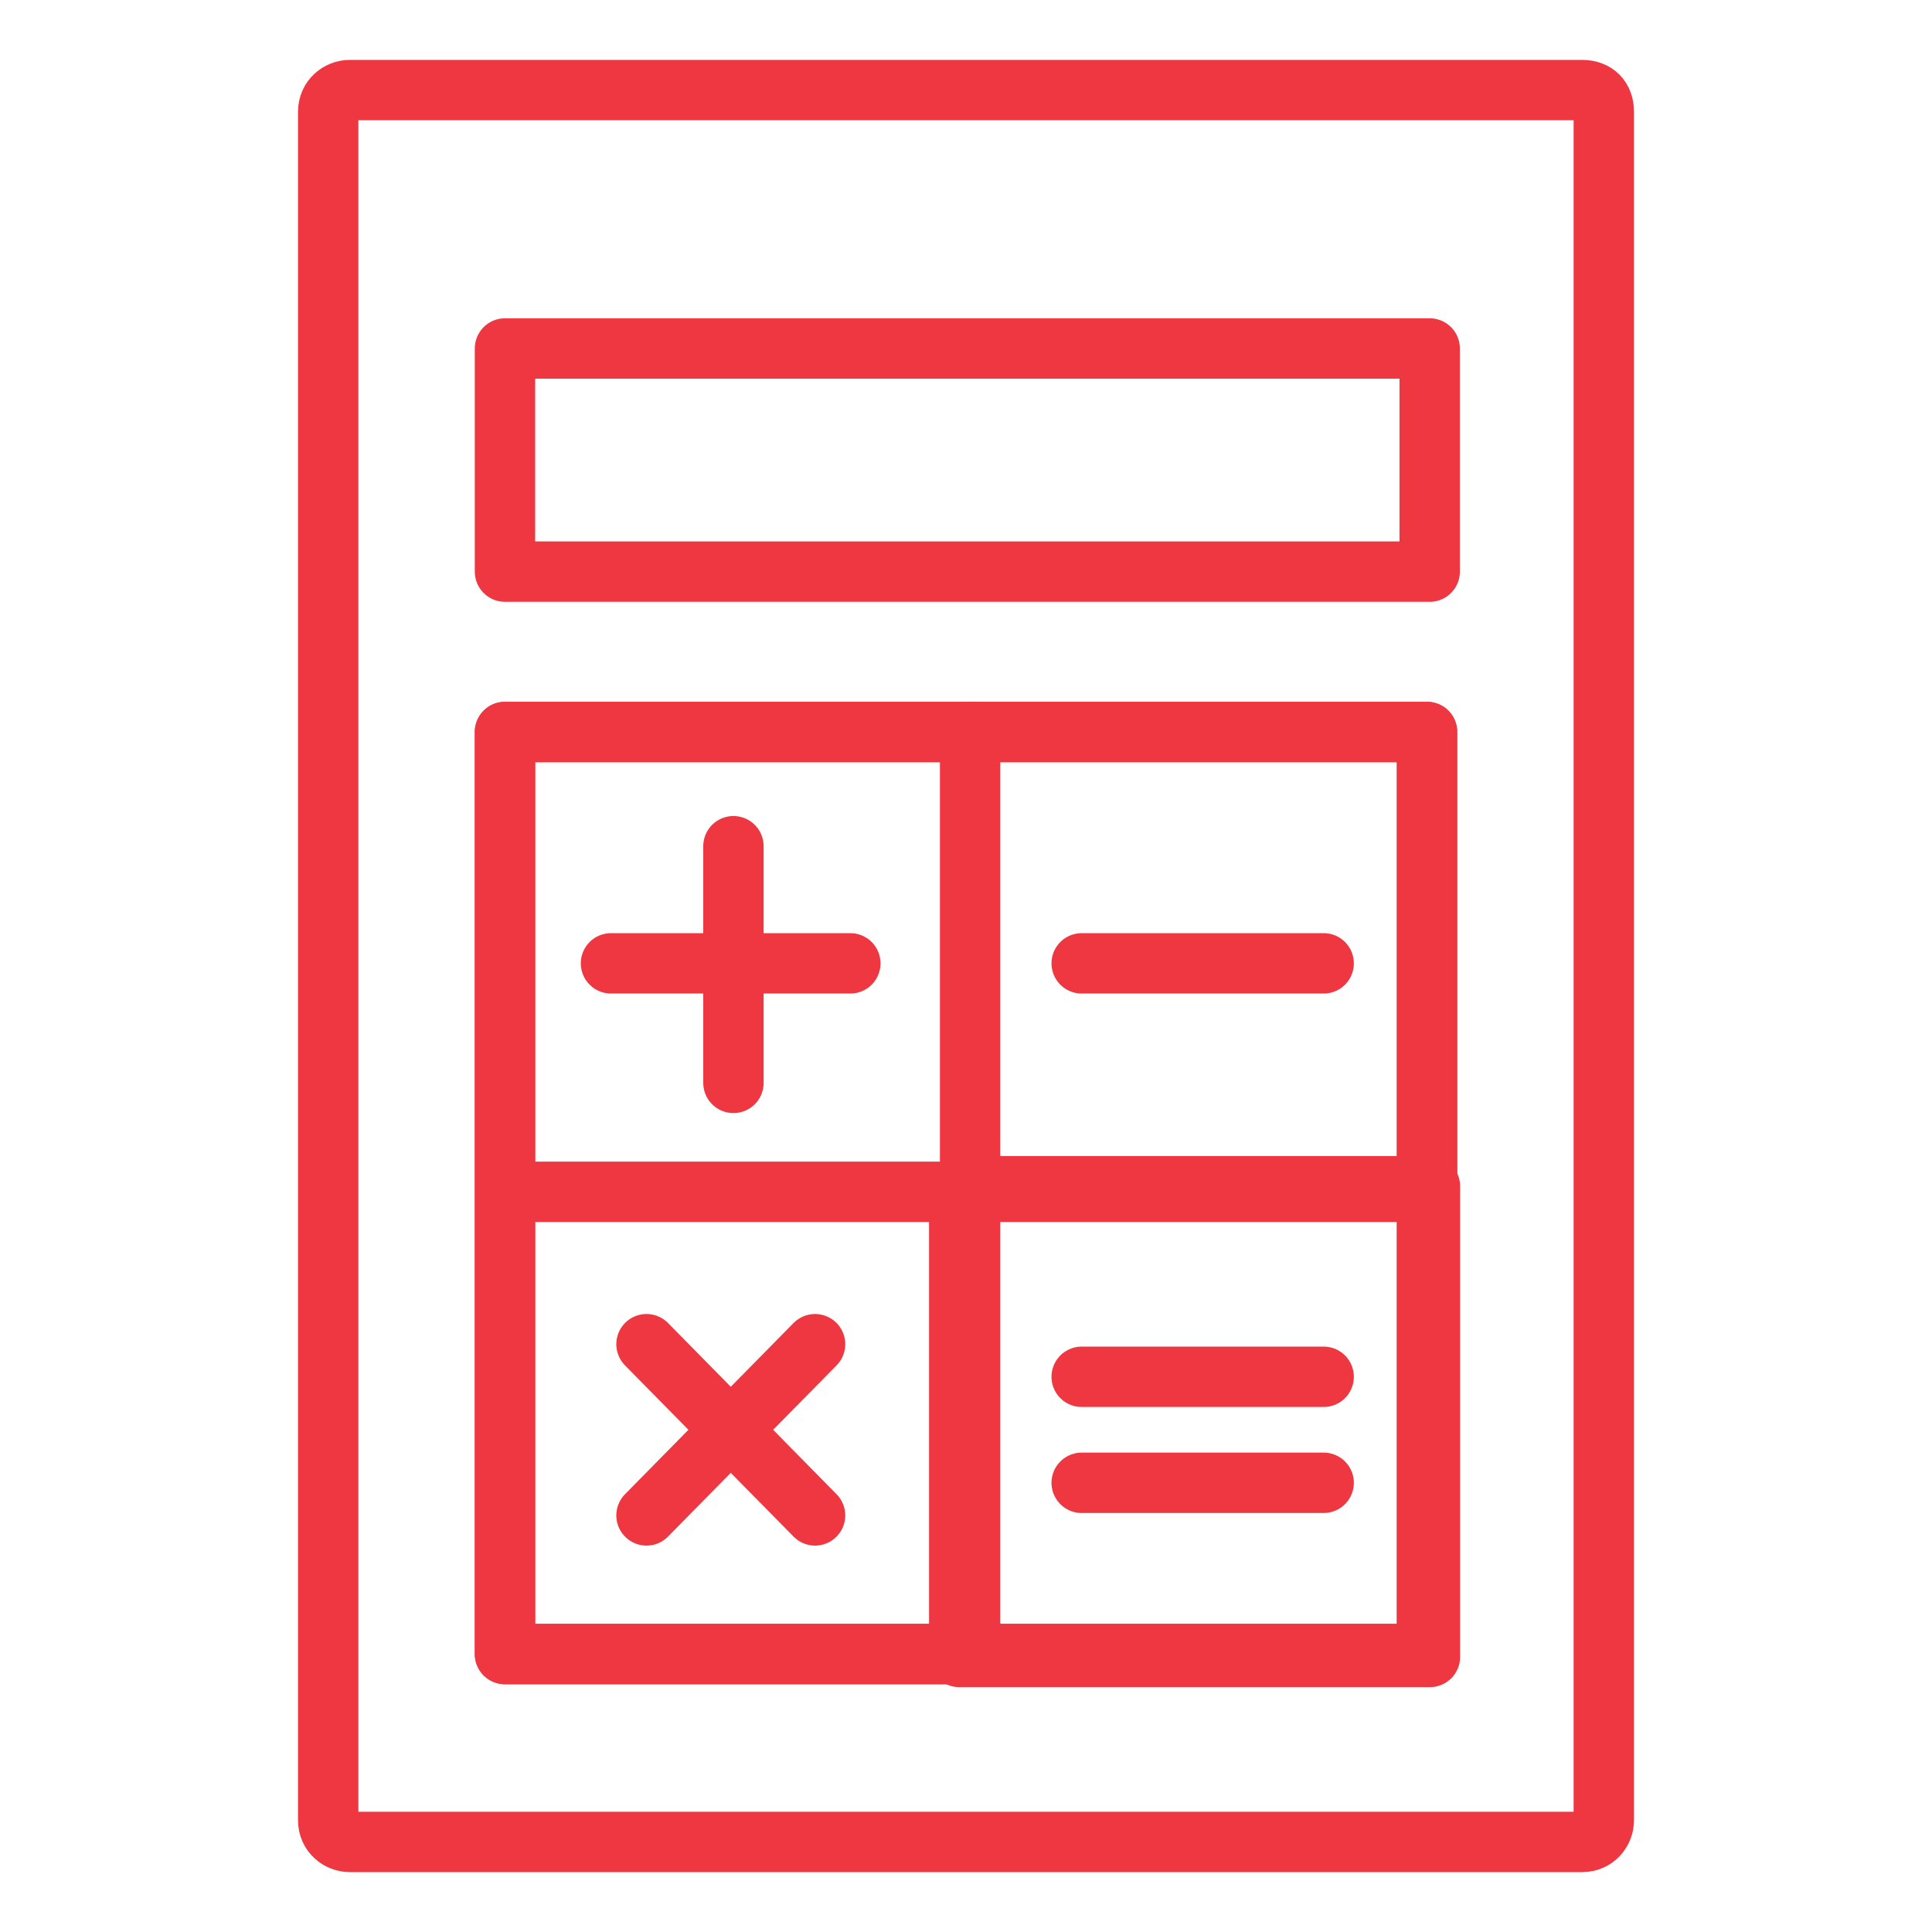
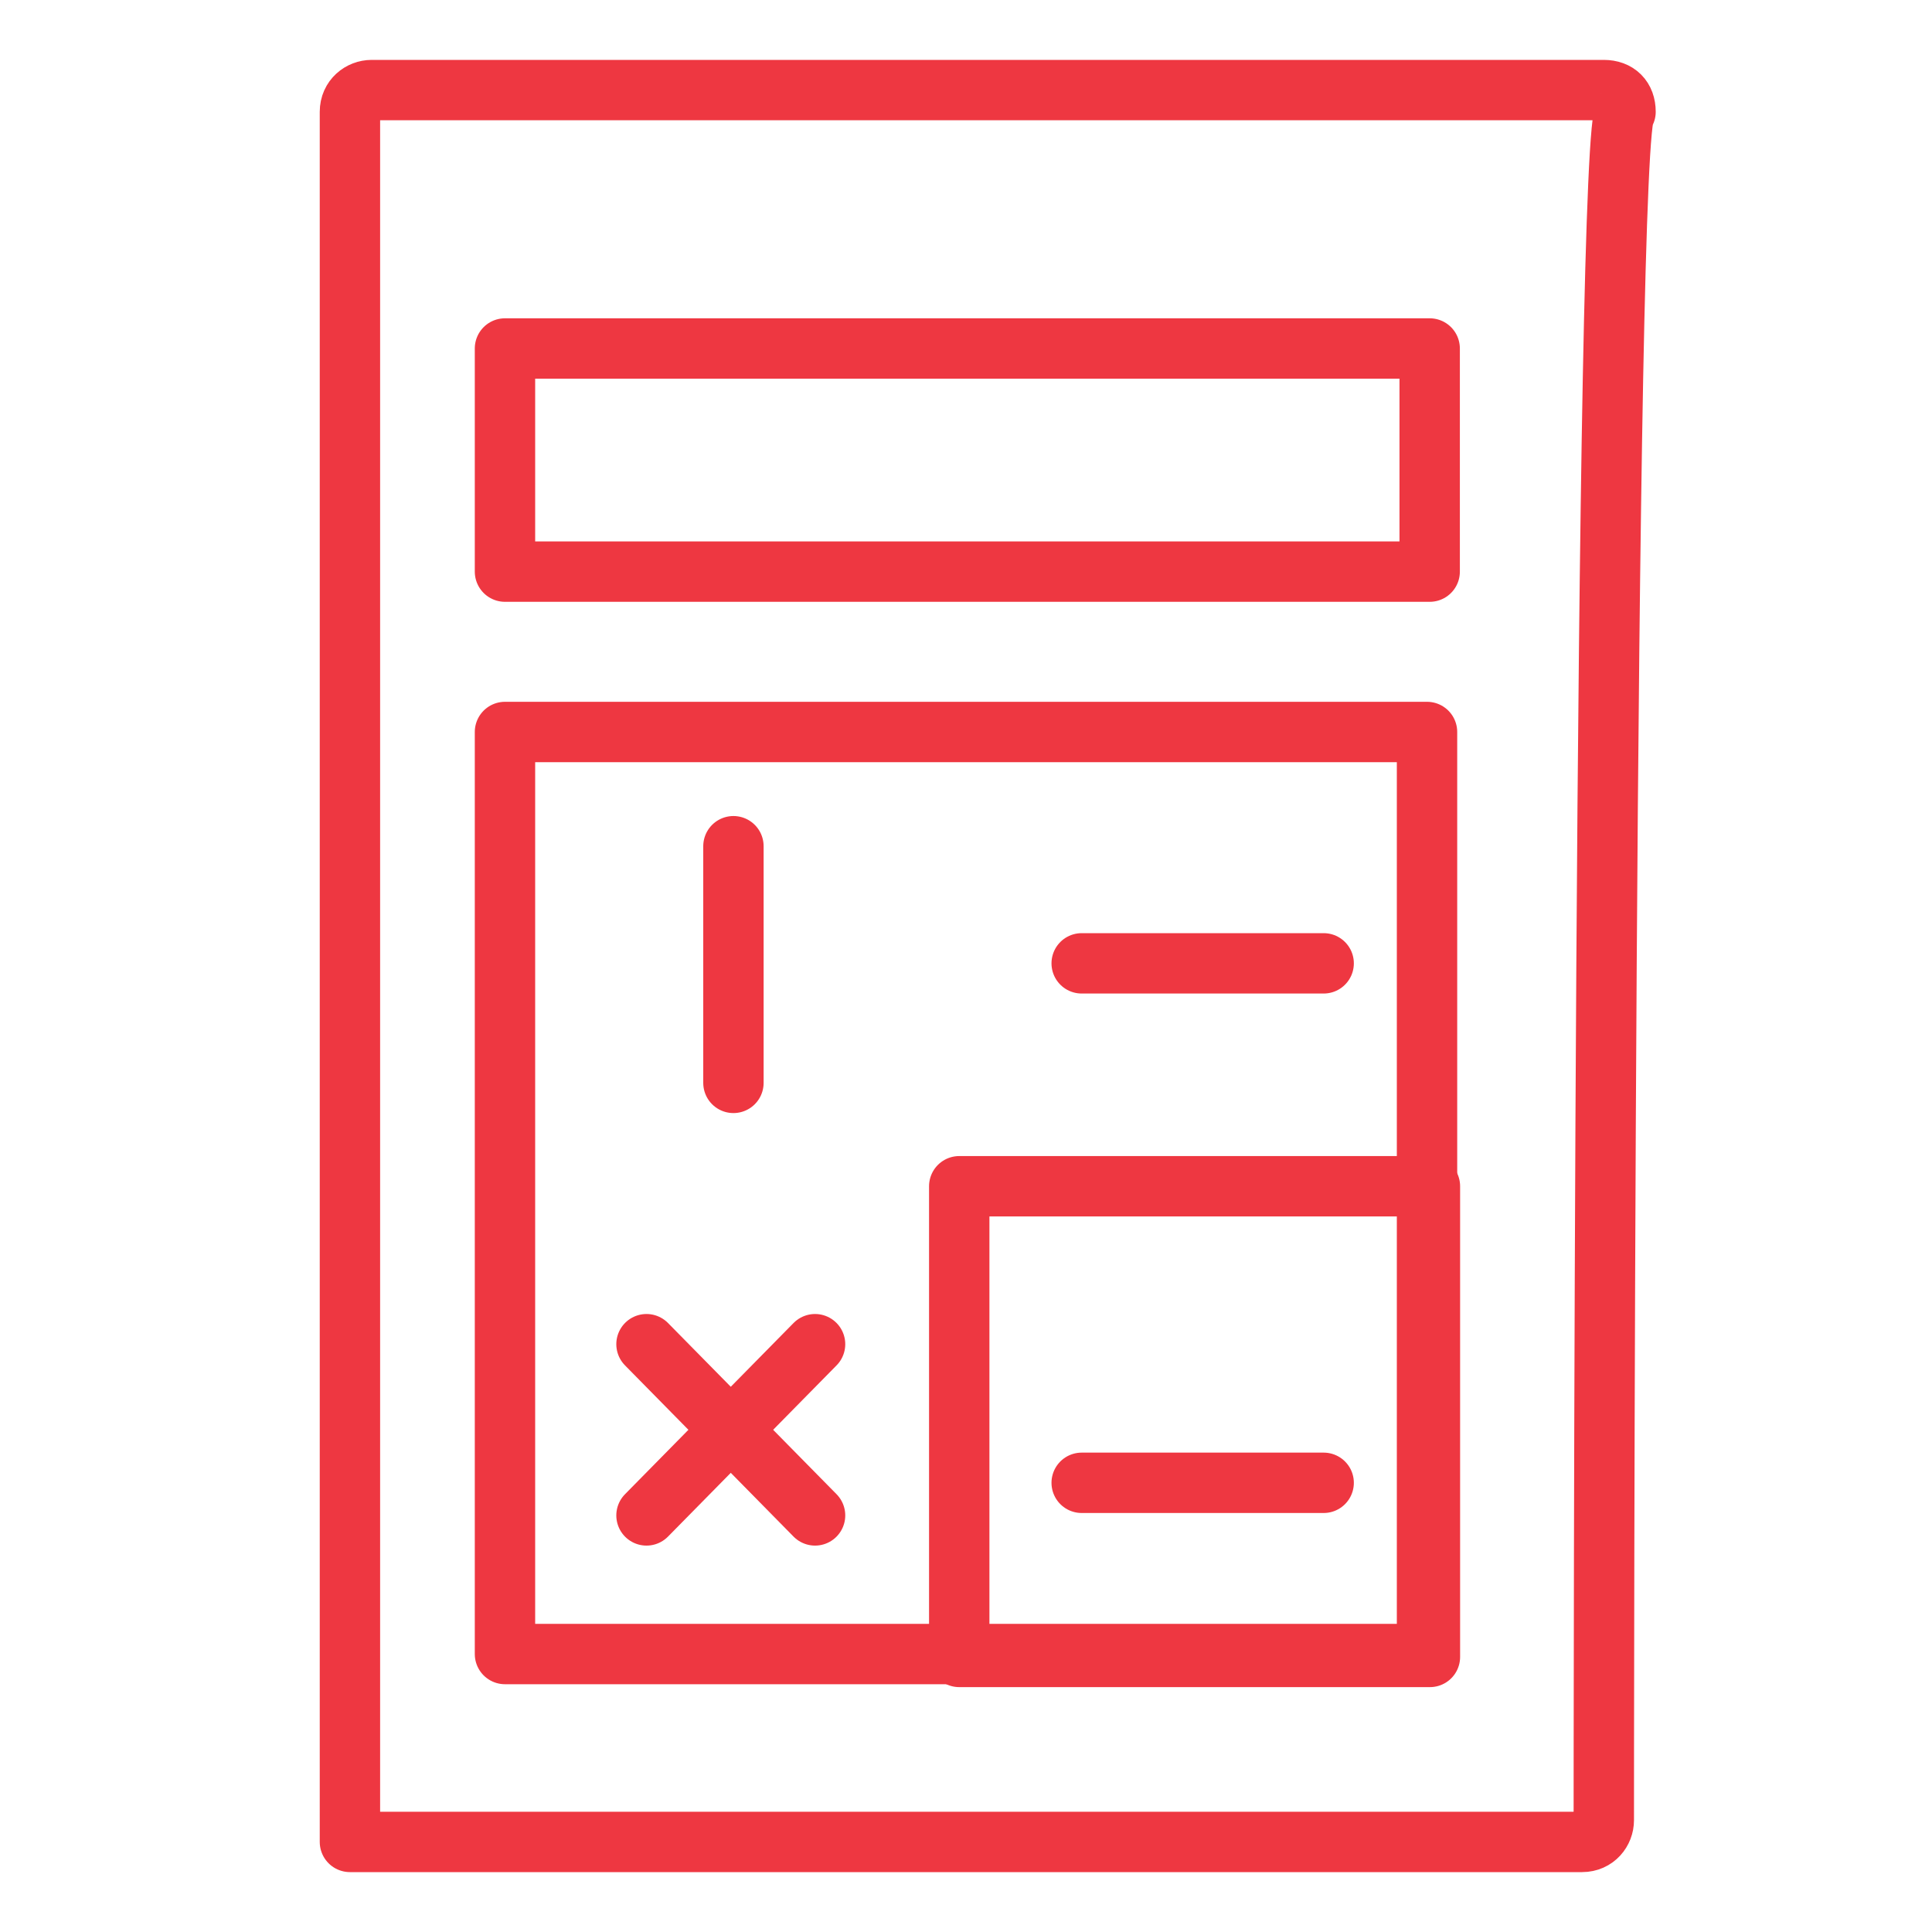
<svg xmlns="http://www.w3.org/2000/svg" version="1.1" id="Layer_1" x="0px" y="0px" viewBox="0 0 80 80" style="enable-background:new 0 0 80 80;" xml:space="preserve">
  <style type="text/css">
	.st0{fill:none;stroke:#EE3741;stroke-width:2.5;stroke-linecap:round;stroke-linejoin:round;stroke-miterlimit:10;}
</style>
  <g id="Integrated_Accounting">
-     <path class="st0" d="M66.41,75.37c0,0.45-0.34,0.9-0.9,0.9H14.49c-0.45,0-0.9-0.34-0.9-0.9V4.63c0-0.56,0.45-0.9,0.9-0.9h51.02   c0.56,0,0.9,0.34,0.9,0.9C66.41,4.63,66.41,75.37,66.41,75.37z" />
+     <path class="st0" d="M66.41,75.37c0,0.45-0.34,0.9-0.9,0.9H14.49V4.63c0-0.56,0.45-0.9,0.9-0.9h51.02   c0.56,0,0.9,0.34,0.9,0.9C66.41,4.63,66.41,75.37,66.41,75.37z" />
    <rect x="20.91" y="14.43" class="st0" width="38.29" height="9.24" />
    <rect x="20.91" y="30.31" class="st0" width="38.18" height="38.18" />
    <rect x="39.72" y="49.12" class="st0" width="19.49" height="19.49" />
-     <line class="st0" x1="40.17" y1="30.31" x2="40.17" y2="68.38" />
-     <line class="st0" x1="59.2" y1="49.35" x2="21.13" y2="49.35" />
-     <line class="st0" x1="35.21" y1="39.89" x2="25.3" y2="39.89" />
    <line class="st0" x1="30.37" y1="44.84" x2="30.37" y2="35.04" />
    <line class="st0" x1="54.81" y1="39.89" x2="44.79" y2="39.89" />
    <line class="st0" x1="33.75" y1="62.75" x2="26.77" y2="55.66" />
    <line class="st0" x1="26.77" y1="62.75" x2="33.75" y2="55.66" />
    <line class="st0" x1="54.81" y1="61.4" x2="44.79" y2="61.4" />
-     <line class="st0" x1="54.81" y1="57.01" x2="44.79" y2="57.01" />
-     <rect x="20.91" y="30.31" class="st0" width="38.18" height="38.18" />
  </g>
</svg>